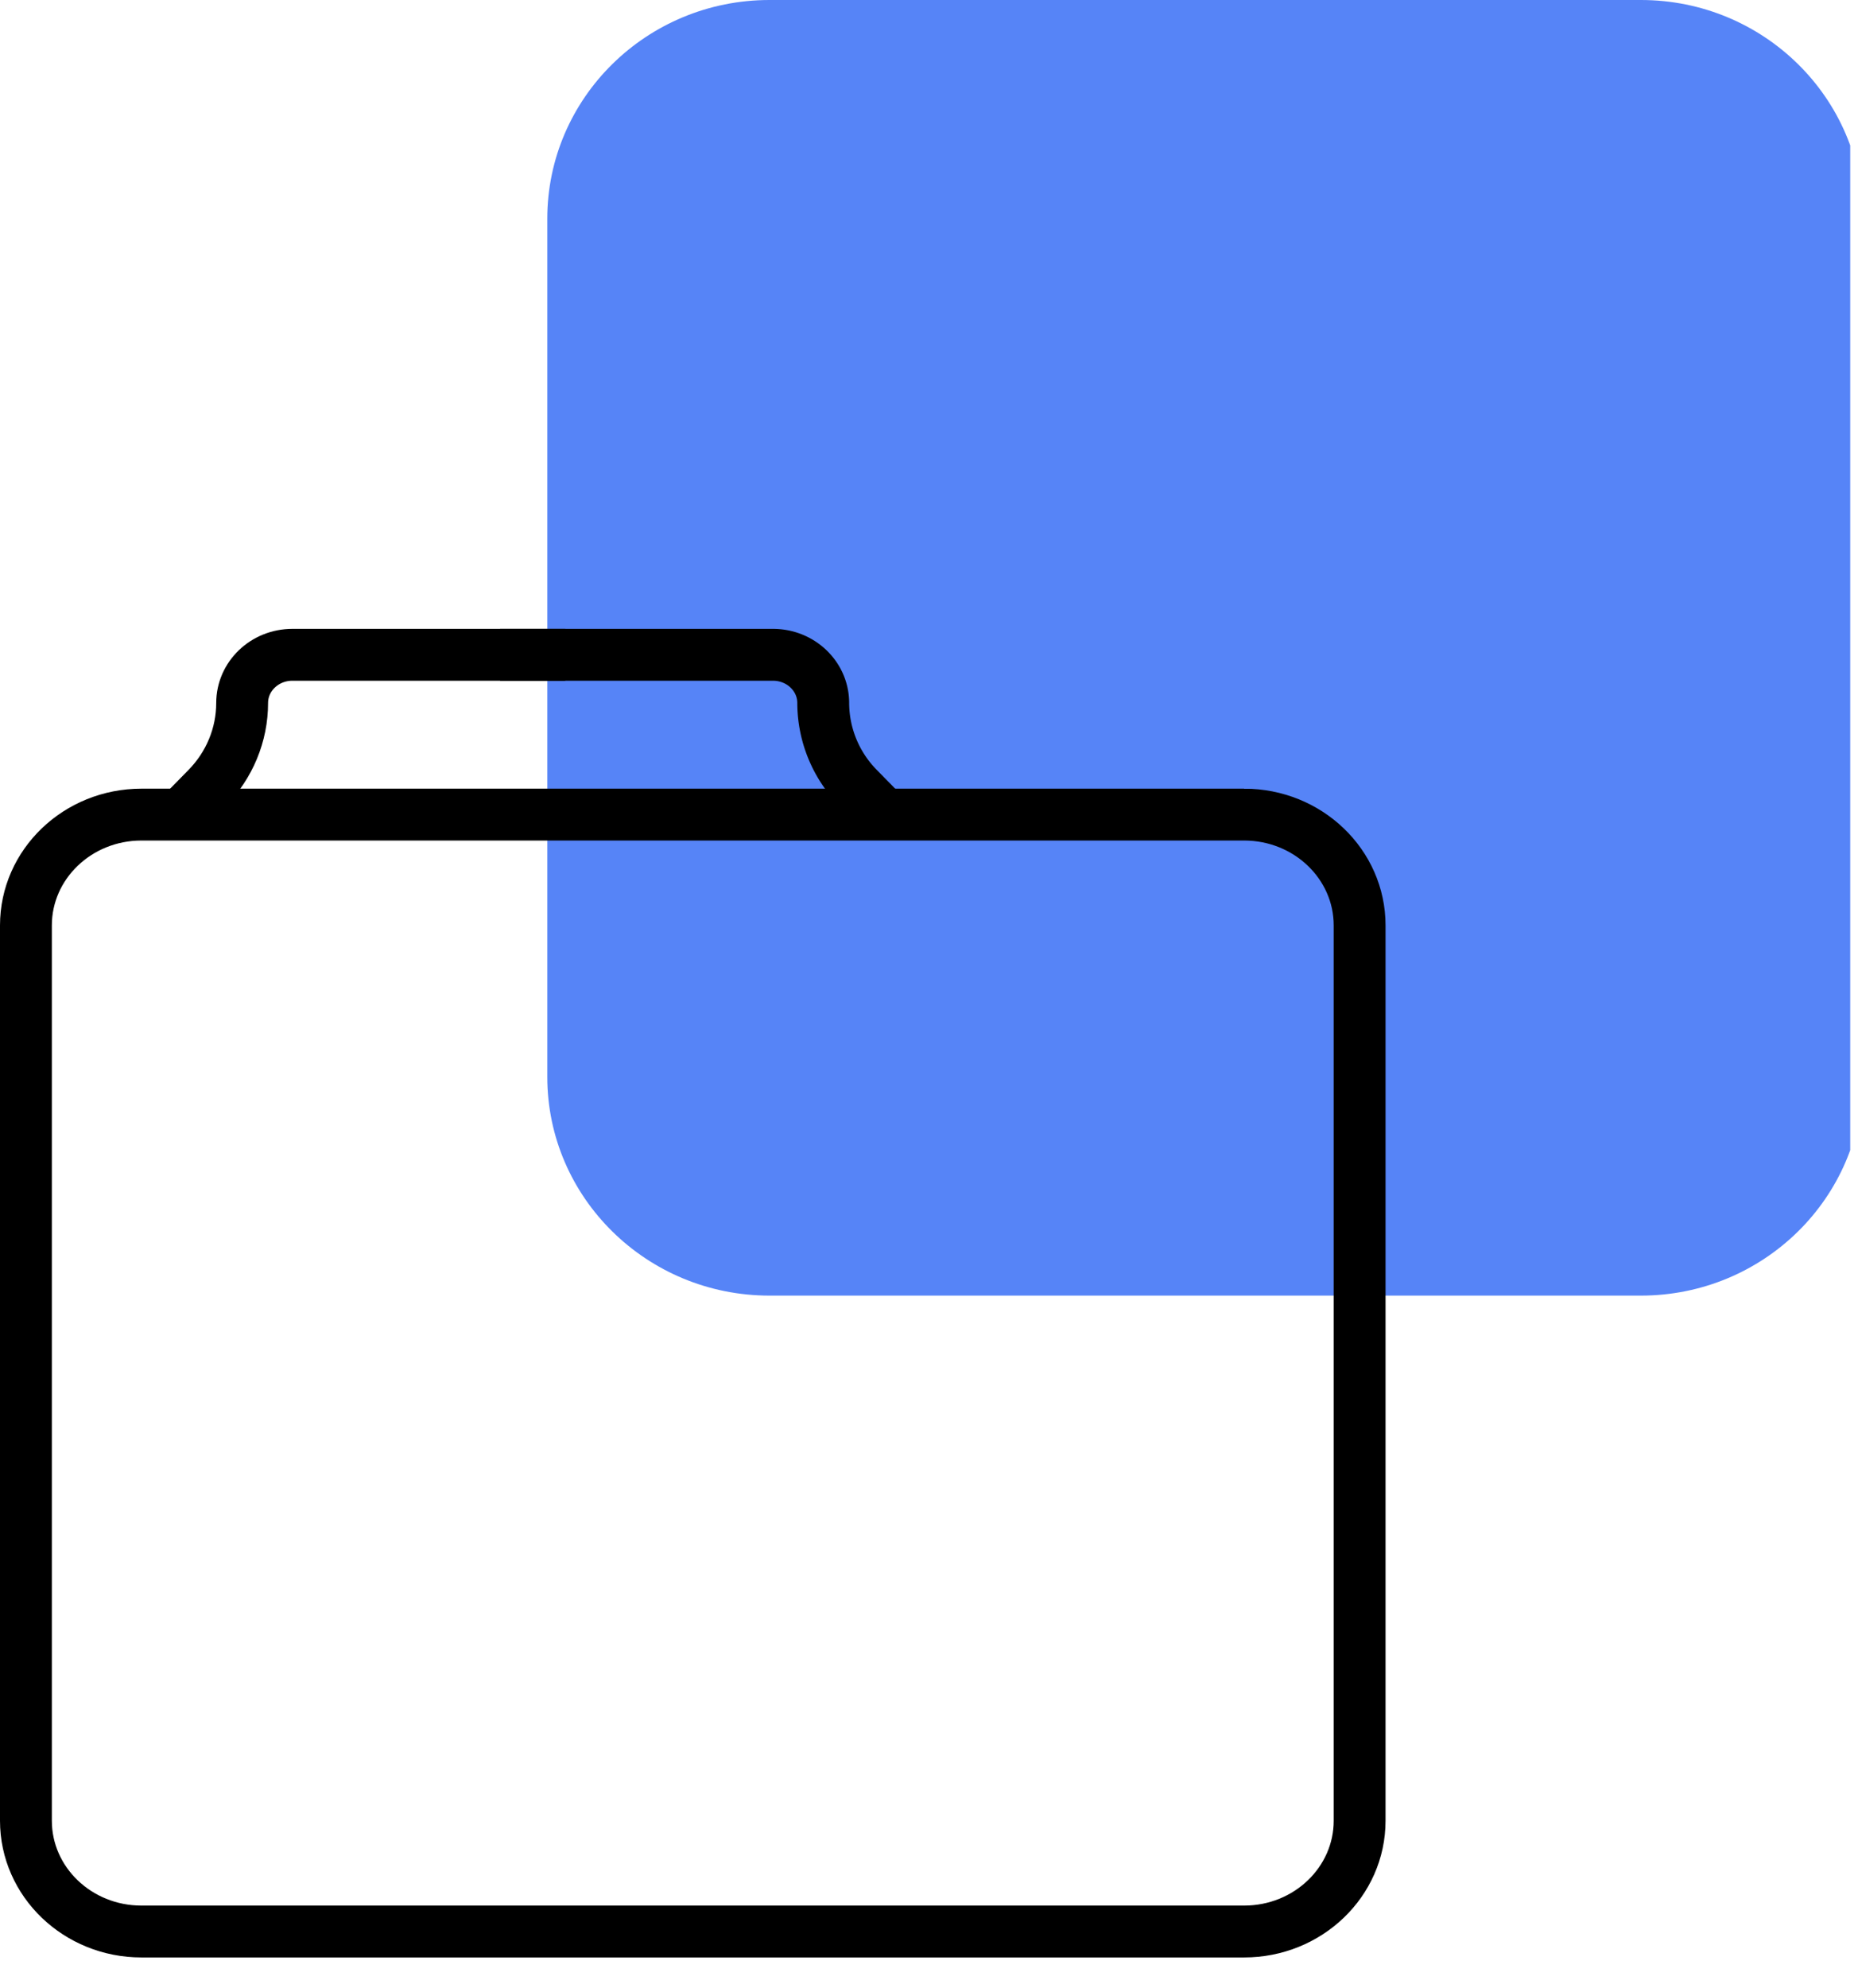
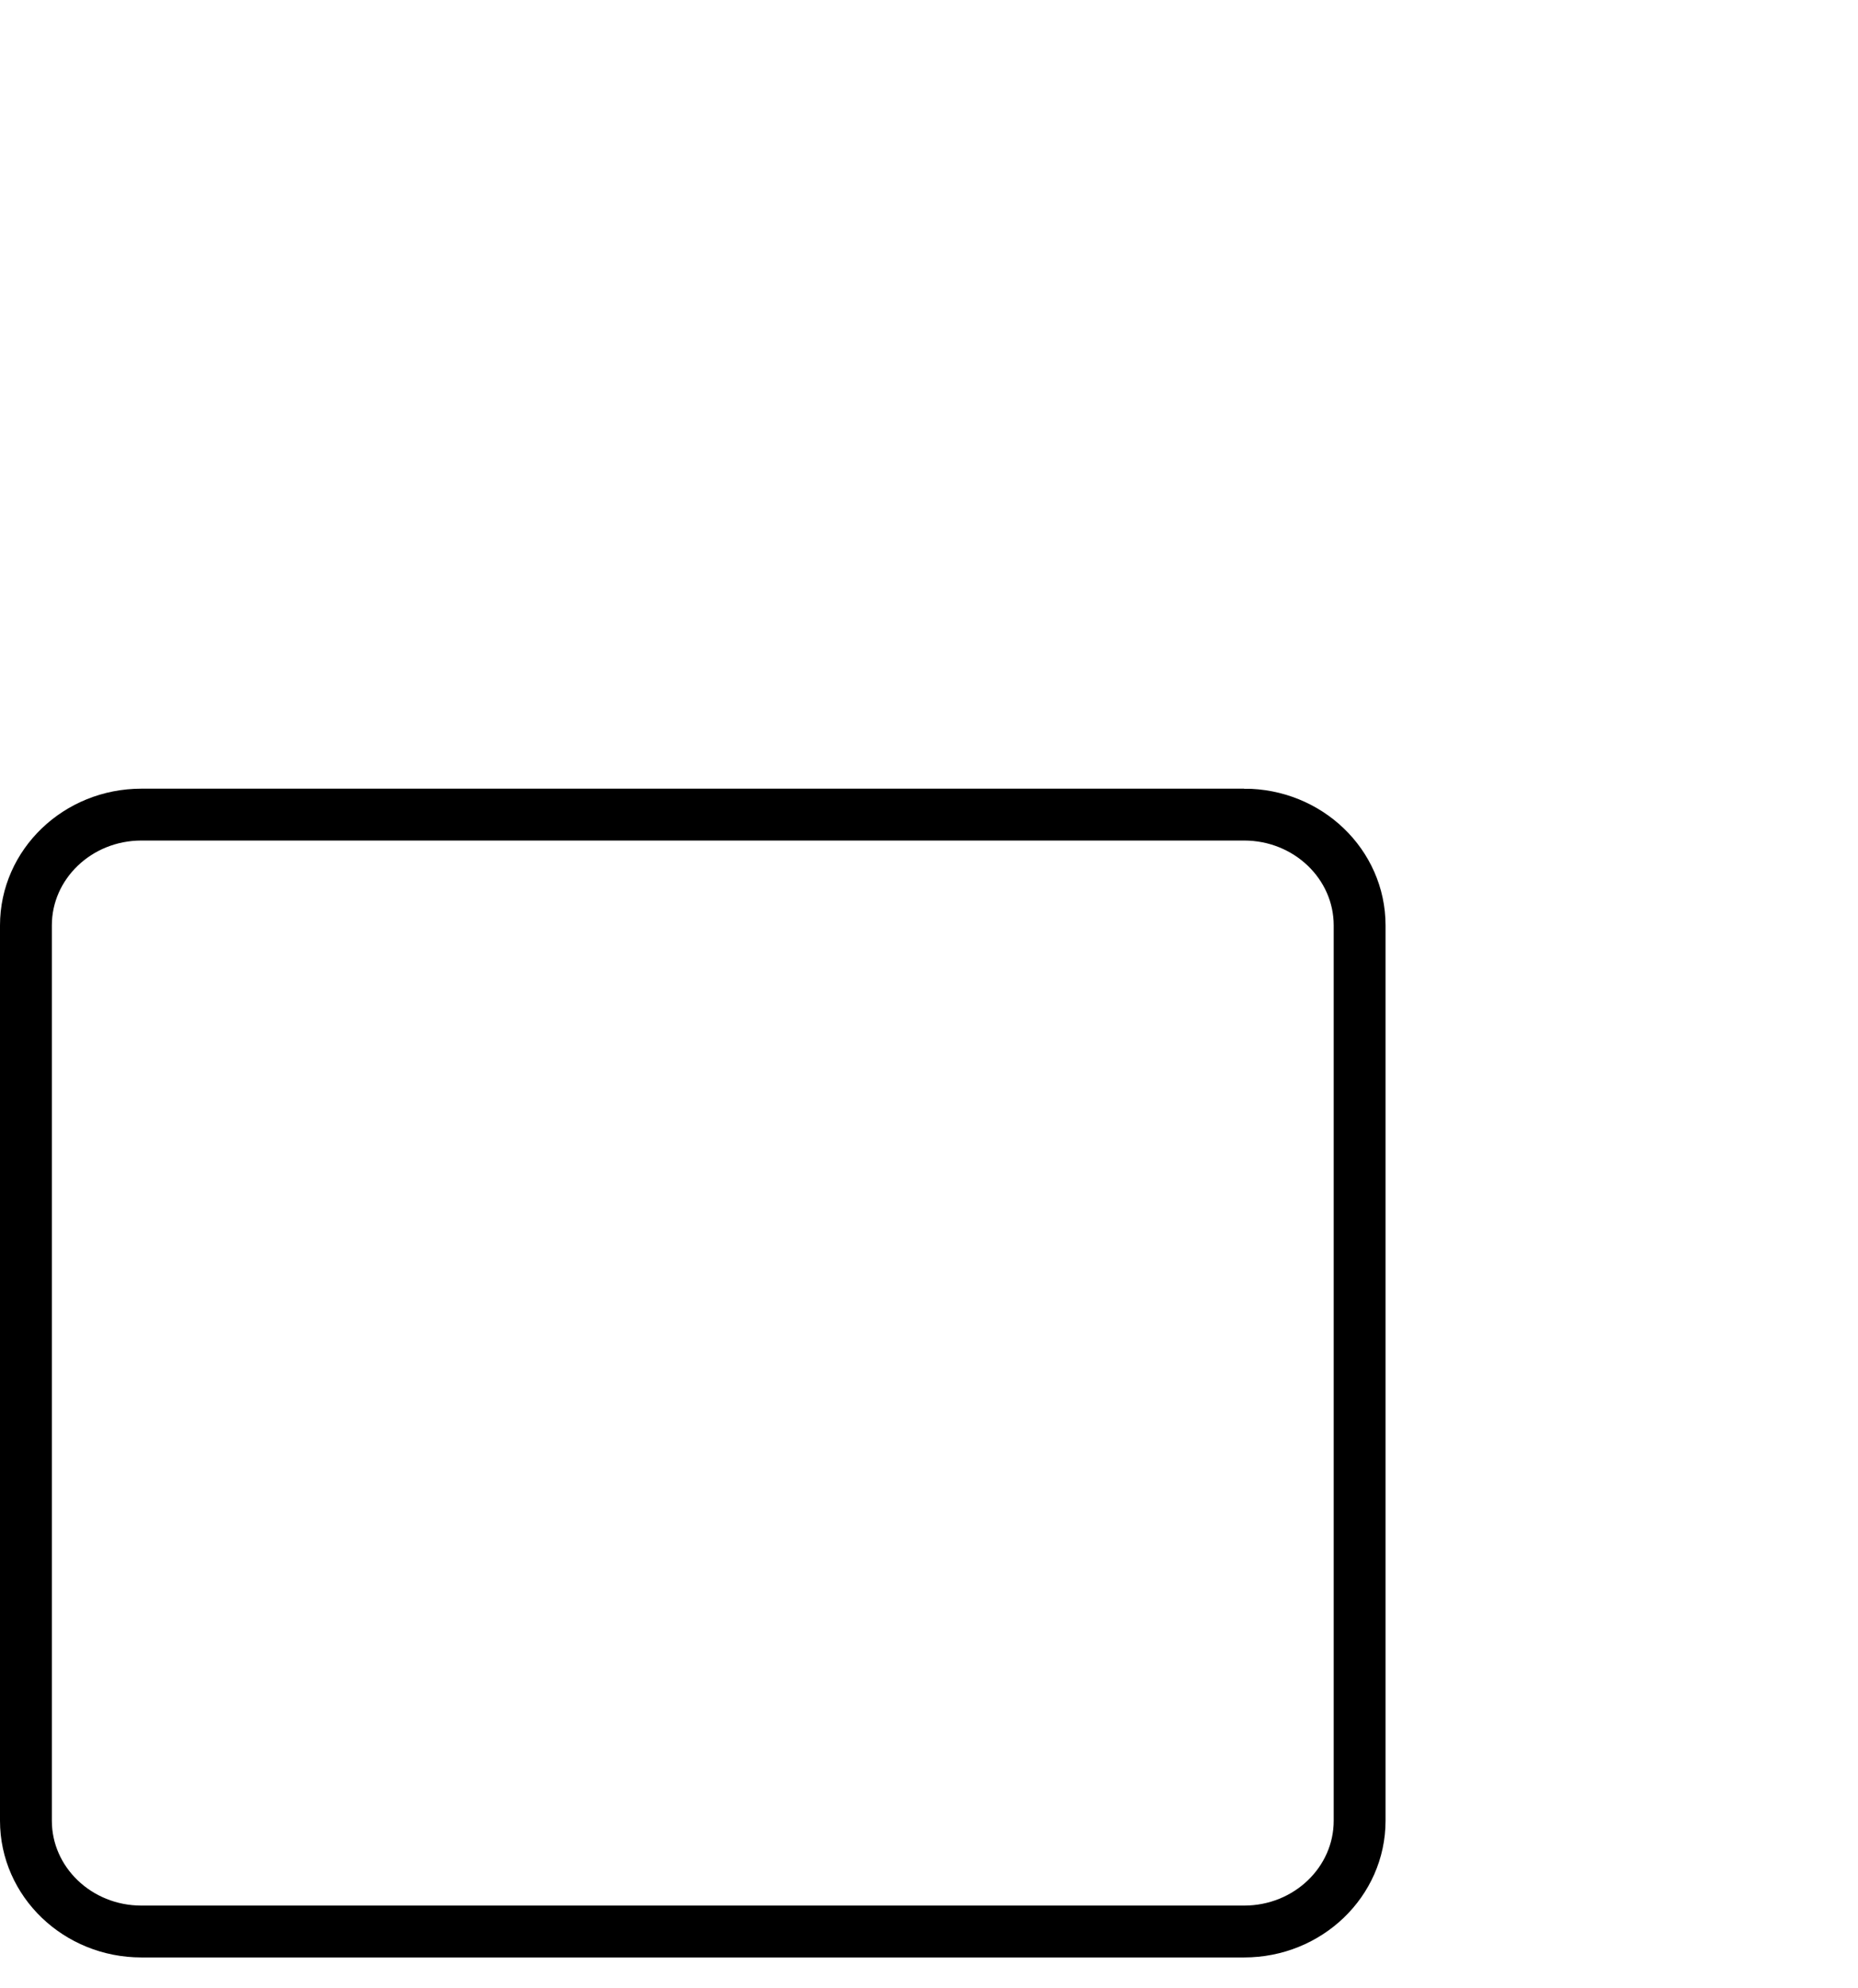
<svg xmlns="http://www.w3.org/2000/svg" width="43" height="46" fill="none">
  <g clip-path="url(#a)">
    <path fill="#5684F7" d="M37.975 0H17.808c-2.84 0-5.142 2.266-5.142 5.061v19.852c0 2.795 2.303 5.061 5.142 5.061h20.167c2.84 0 5.141-2.266 5.141-5.061V5.06C43.116 2.266 40.814 0 37.975 0Z" />
  </g>
-   <path stroke="#000" stroke-miterlimit="10" stroke-width="1.2" d="m4.163 18.873.624-.636c.525-.533.817-1.24.817-1.973 0-.616.52-1.115 1.162-1.115h6.316" />
-   <path stroke="#000" stroke-miterlimit="10" stroke-width="1.2" d="m20.492 18.873-.624-.636a2.815 2.815 0 0 1-.816-1.973c0-.616-.52-1.115-1.162-1.115h-6.316" />
  <path stroke="#000" stroke-miterlimit="10" stroke-width="1.2" d="M28.793 18.846H3.273C1.797 18.846.6 19.994.6 21.41v20.712c0 1.416 1.197 2.564 2.673 2.564h25.52c1.476 0 2.673-1.148 2.673-2.564V21.41c0-1.416-1.197-2.564-2.673-2.564Z" />
  <defs>
    <clipPath id="a">
-       <path fill="#fff" d="M.82 0h42v49h-42z" />
-     </clipPath>
+       </clipPath>
  </defs>
</svg>